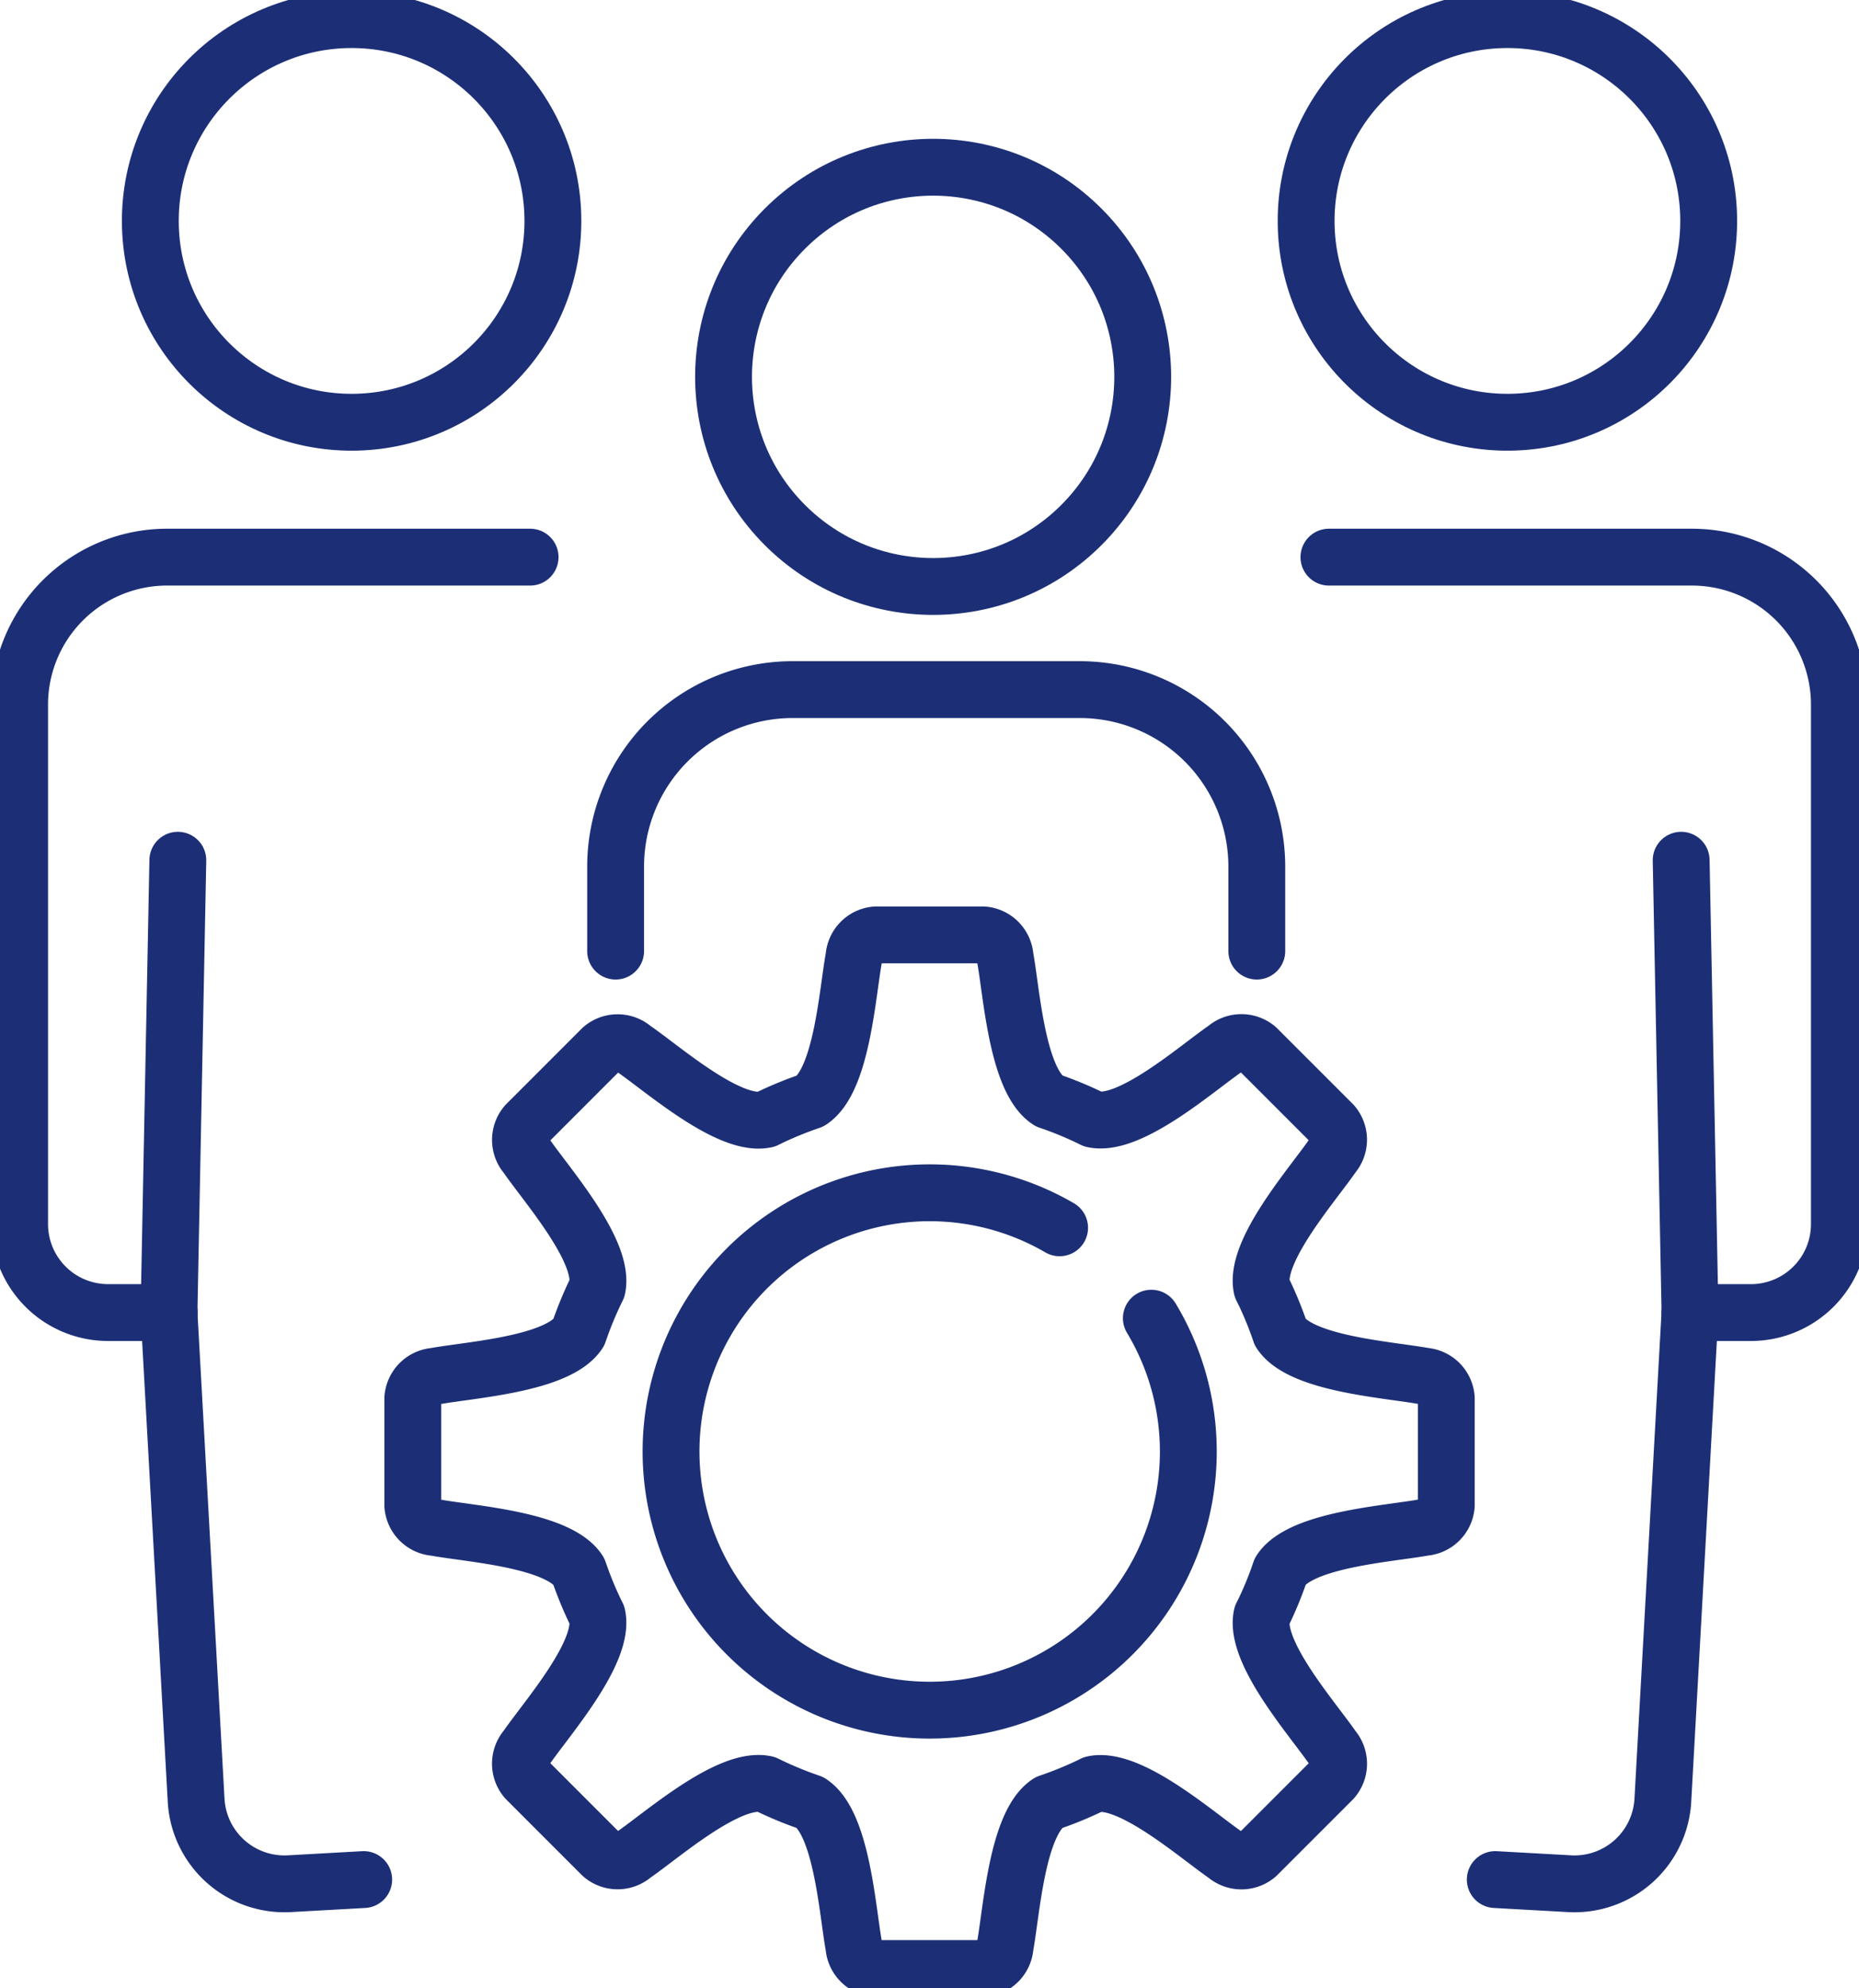
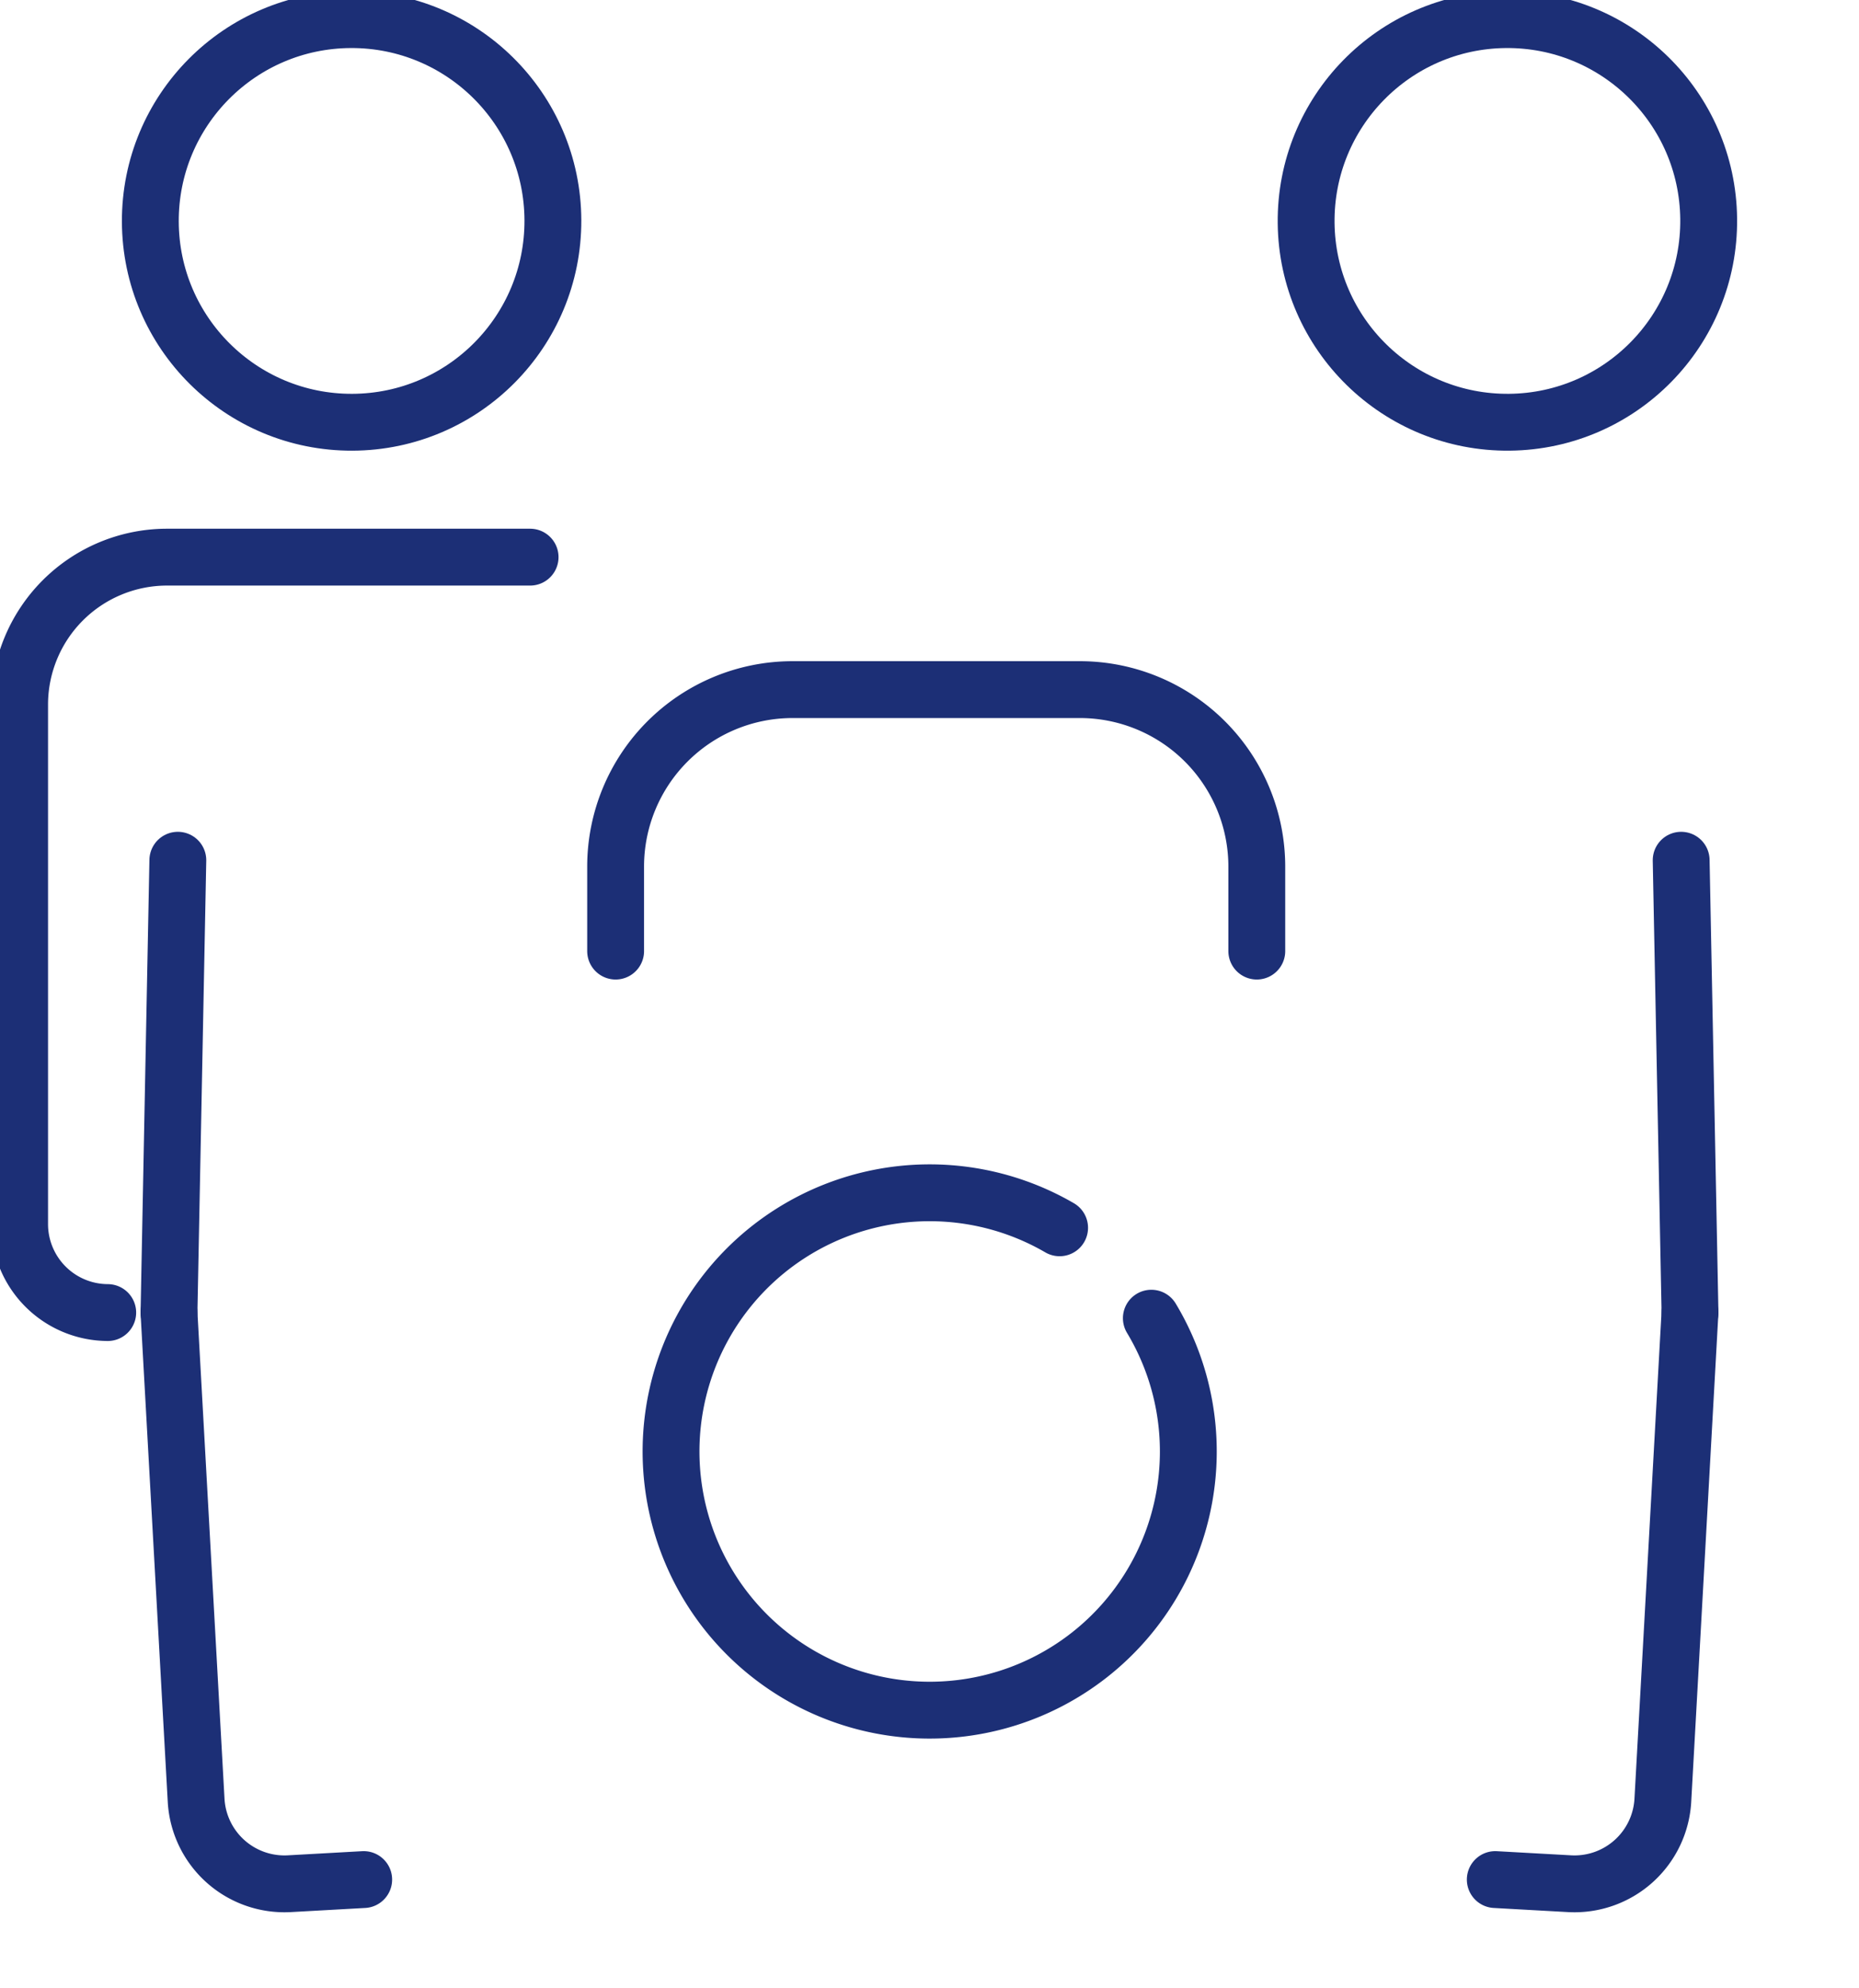
<svg xmlns="http://www.w3.org/2000/svg" width="65.407" height="69.934" viewBox="0 0 65.407 69.934">
  <defs>
    <clipPath id="clip-path">
      <rect id="Rectangle_290" data-name="Rectangle 290" width="65.407" height="69.934" transform="translate(0 0)" fill="none" stroke="#1c2f76" stroke-width="2" />
    </clipPath>
  </defs>
  <g id="Group_742" data-name="Group 742" transform="translate(0 0.001)">
    <g id="Group_736" data-name="Group 736" transform="translate(0 -0.001)" clip-path="url(#clip-path)">
-       <path id="Path_3519" data-name="Path 3519" d="M29.3,322.141H16.513a5.189,5.189,0,0,0-5.174,5.174v18.3a3.113,3.113,0,0,0,3.1,3.1H16.6" transform="translate(-10.649 -302.542)" fill="none" stroke="#1c2f76" stroke-linecap="round" stroke-linejoin="round" stroke-width="2" />
+       <path id="Path_3519" data-name="Path 3519" d="M29.3,322.141H16.513a5.189,5.189,0,0,0-5.174,5.174v18.3a3.113,3.113,0,0,0,3.1,3.1" transform="translate(-10.649 -302.542)" fill="none" stroke="#1c2f76" stroke-linecap="round" stroke-linejoin="round" stroke-width="2" />
      <line id="Line_40" data-name="Line 40" y1="15.912" x2="0.311" transform="translate(5.946 30.261)" fill="none" stroke="#1c2f76" stroke-linecap="round" stroke-linejoin="round" stroke-width="2" />
      <path id="Path_3520" data-name="Path 3520" d="M104.589,778.887l-2.623.146a3.113,3.113,0,0,1-3.272-2.927l-.955-17.165" transform="translate(-91.793 -712.768)" fill="none" stroke="#1c2f76" stroke-linecap="round" stroke-linejoin="round" stroke-width="2" />
      <circle id="Ellipse_37" data-name="Ellipse 37" cx="7.082" cy="7.082" r="7.082" transform="translate(5.262 0.717) rotate(-0.219)" fill="none" stroke="#1c2f76" stroke-linecap="round" stroke-linejoin="round" stroke-width="2" />
-       <path id="Path_3521" data-name="Path 3521" d="M768.542,322.141h12.786a5.189,5.189,0,0,1,5.174,5.174v18.3a3.113,3.113,0,0,1-3.1,3.1h-2.152" transform="translate(-721.785 -302.542)" fill="none" stroke="#1c2f76" stroke-linecap="round" stroke-linejoin="round" stroke-width="2" />
      <line id="Line_41" data-name="Line 41" x1="0.311" y1="15.912" transform="translate(59.15 30.261)" fill="none" stroke="#1c2f76" stroke-linecap="round" stroke-linejoin="round" stroke-width="2" />
      <path id="Path_3522" data-name="Path 3522" d="M864.75,778.887l2.623.146a3.113,3.113,0,0,0,3.272-2.927l.955-17.165" transform="translate(-812.14 -712.768)" fill="none" stroke="#1c2f76" stroke-linecap="round" stroke-linejoin="round" stroke-width="2" />
      <circle id="Ellipse_38" data-name="Ellipse 38" cx="7.082" cy="7.082" r="7.082" transform="translate(45.881 0.764) rotate(-0.597)" fill="none" stroke="#1c2f76" stroke-linecap="round" stroke-linejoin="round" stroke-width="2" />
      <path id="Path_3523" data-name="Path 3523" d="M378.588,407.918v-2.99a6.227,6.227,0,0,0-6.208-6.208H362.237a6.227,6.227,0,0,0-6.208,6.208v2.99" transform="translate(-334.369 -374.461)" fill="none" stroke="#1c2f76" stroke-linecap="round" stroke-linejoin="round" stroke-width="2" />
-       <circle id="Ellipse_39" data-name="Ellipse 39" cx="7.374" cy="7.374" r="7.374" transform="translate(22.403 13.257) rotate(-45)" fill="none" stroke="#1c2f76" stroke-linecap="round" stroke-linejoin="round" stroke-width="2" />
-       <path id="Path_3524" data-name="Path 3524" d="M255.038,540.557h3.767a.84.84,0,0,1,.776.776c.227,1.223.419,4.342,1.533,5.06a12.935,12.935,0,0,1,1.414.576l.153.075c1.295.285,3.639-1.789,4.665-2.494a.84.84,0,0,1,1.1,0l1.294,1.294,1.369,1.369a.84.84,0,0,1,0,1.1c-.705,1.027-2.778,3.371-2.493,4.666q.049.1.1.2.269.57.483,1.168c.023.066.047.131.069.2.718,1.114,3.836,1.305,5.06,1.533a.84.84,0,0,1,.776.776v3.767a.84.84,0,0,1-.776.776c-1.223.227-4.342.419-5.06,1.533-.022.066-.046.132-.069.2q-.214.6-.483,1.168l-.1.2c-.285,1.295,1.789,3.639,2.494,4.665a.84.84,0,0,1,0,1.1l-1.294,1.294-1.37,1.37a.84.84,0,0,1-1.1,0c-1.027-.705-3.372-2.778-4.666-2.493l-.153.075a12.956,12.956,0,0,1-1.207.5l-.206.072c-1.114.718-1.306,3.836-1.533,5.06a.84.84,0,0,1-.776.776h-3.767a.84.84,0,0,1-.776-.776c-.227-1.224-.419-4.342-1.533-5.06l-.136-.048a12.962,12.962,0,0,1-1.265-.522l-.165-.08c-1.295-.285-3.639,1.788-4.666,2.493a.84.84,0,0,1-1.1,0l-1.294-1.294-1.369-1.37a.84.84,0,0,1,0-1.1c.705-1.027,2.779-3.371,2.494-4.665l-.058-.117a12.941,12.941,0,0,1-.541-1.3c-.017-.048-.035-.1-.051-.145-.718-1.114-3.836-1.306-5.06-1.533a.84.84,0,0,1-.776-.776v-3.767a.84.84,0,0,1,.776-.776c1.223-.227,4.341-.419,5.06-1.532.017-.049.034-.1.051-.145a12.951,12.951,0,0,1,.542-1.305c.019-.039.039-.078.058-.117.284-1.295-1.789-3.638-2.494-4.665a.84.84,0,0,1,0-1.1l1.294-1.294,1.369-1.37a.84.84,0,0,1,1.1,0c1.026.7,3.368,2.776,4.663,2.495l.167-.081a12.886,12.886,0,0,1,1.406-.571c1.112-.721,1.3-3.836,1.53-5.059A.84.84,0,0,1,255.038,540.557Z" transform="translate(-224.218 -507.67)" fill="none" stroke="#1c2f76" stroke-linecap="round" stroke-linejoin="round" stroke-width="2" />
      <path id="Path_3525" data-name="Path 3525" d="M401.53,690.89a9.1,9.1,0,1,0,3.228,3.18" transform="translate(-364.249 -647.699)" fill="none" stroke="#1c2f76" stroke-linecap="round" stroke-linejoin="round" stroke-width="2" />
    </g>
  </g>
</svg>